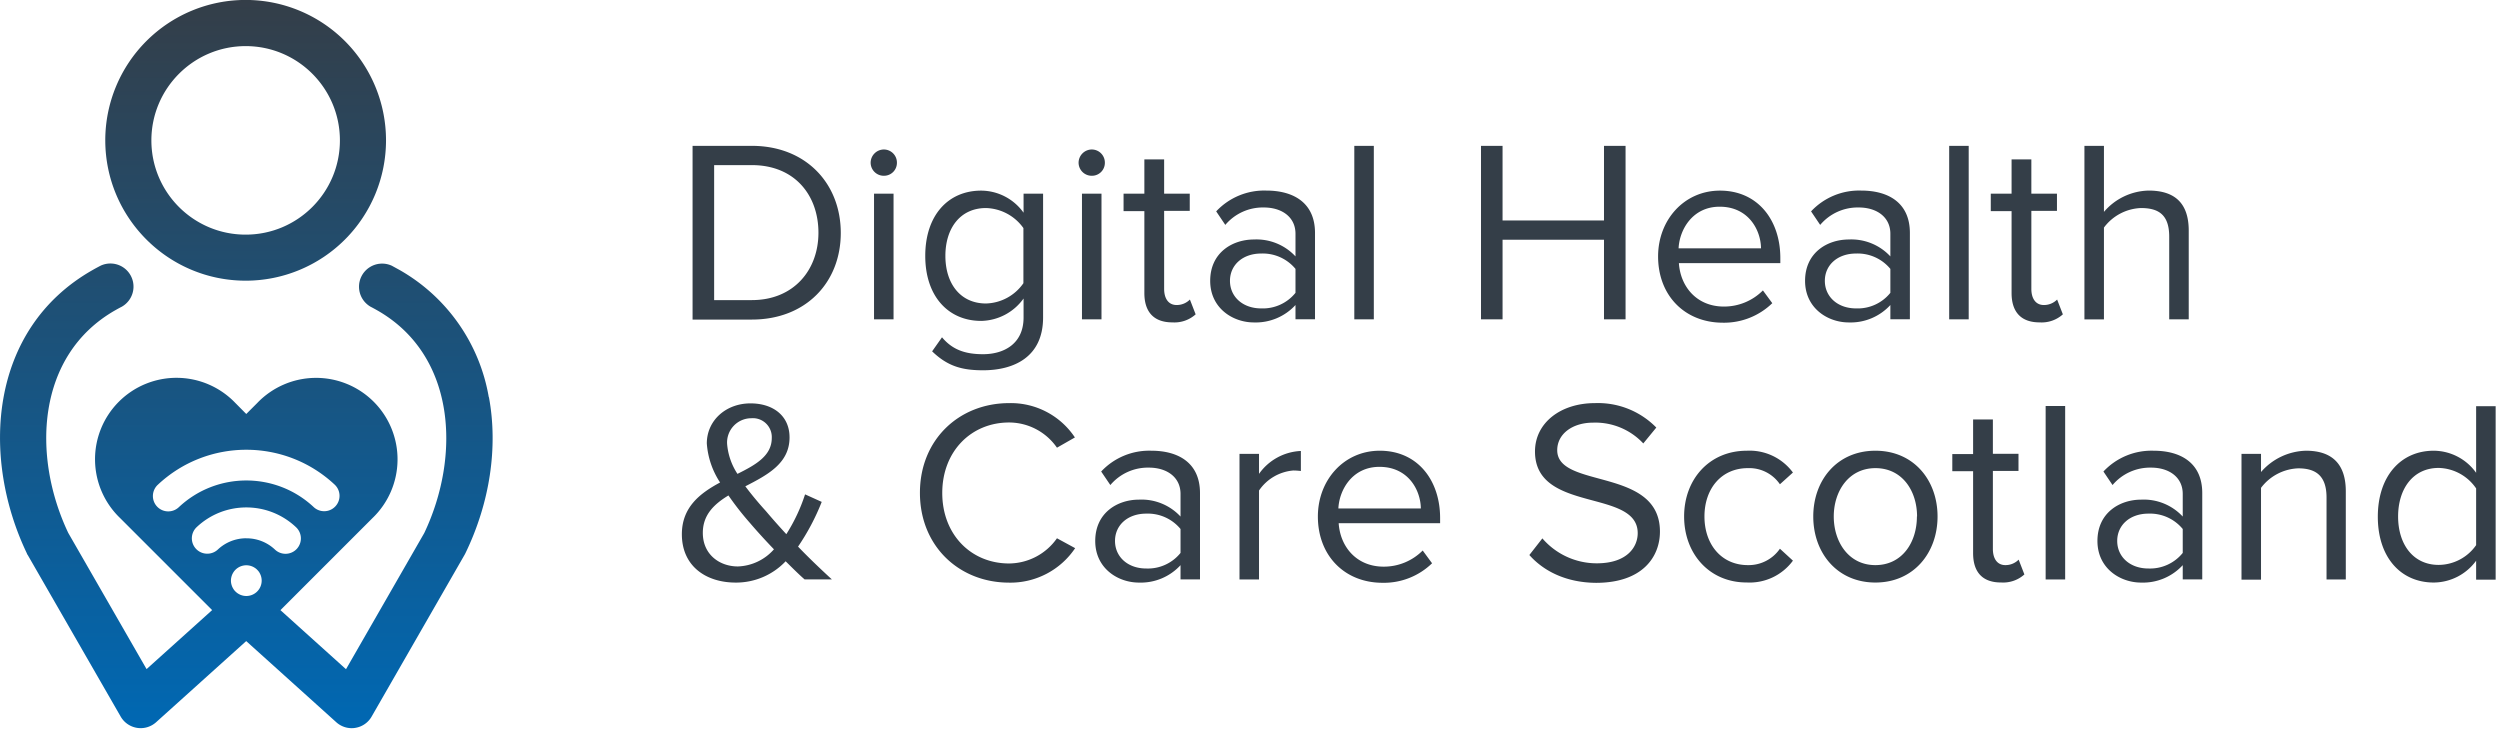
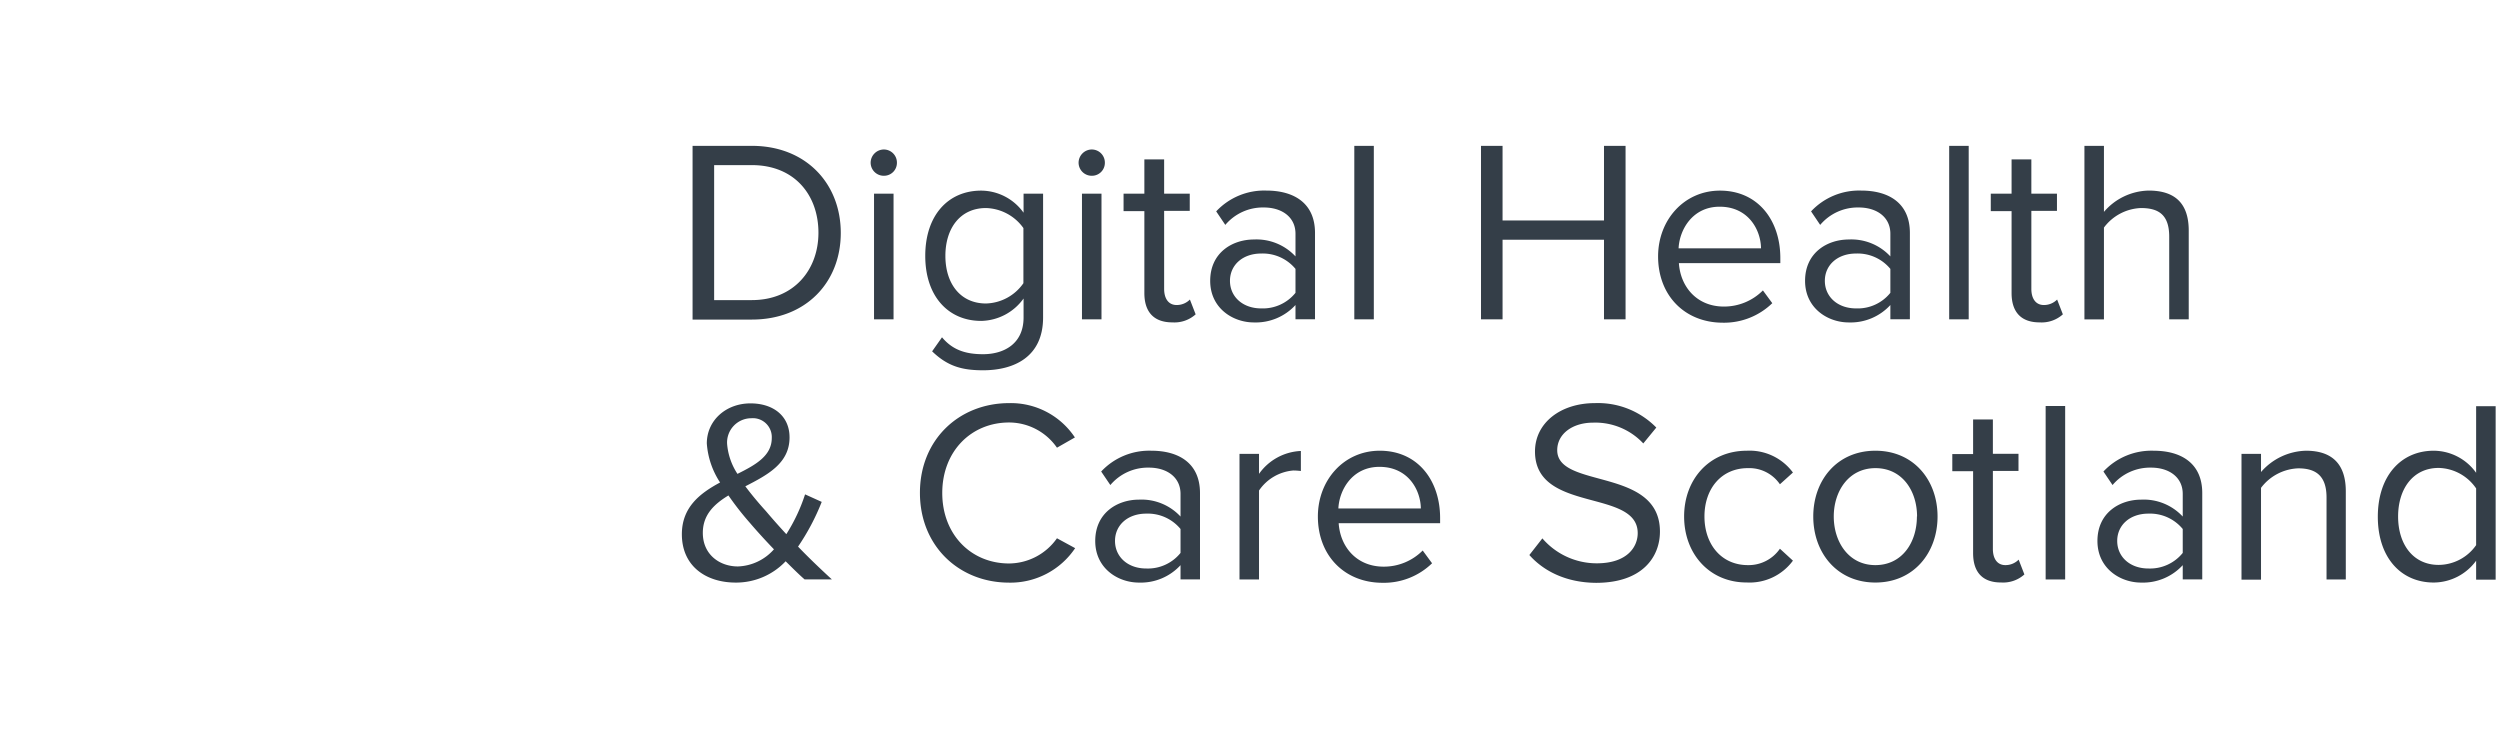
<svg xmlns="http://www.w3.org/2000/svg" width="488" height="143" viewBox="0 0 488 143">
  <defs>
    <linearGradient x1="49.997%" y1="100.028%" x2="49.997%" y2=".008%" id="a">
      <stop stop-color="#0068B3" offset="0%" />
      <stop stop-color="#343E48" offset="100%" />
    </linearGradient>
  </defs>
  <g fill-rule="nonzero" fill="none">
    <path d="M135.19 62.33V28.47h11.57c10.56 0 17.36 7.36 17.36 17s-6.8 16.91-17.36 16.91h-11.57v-.05Zm24.57-16.9c0-7.31-4.62-13.2-13-13.2h-7.36v26.35h7.36c8.19 0 13-5.89 13-13.15ZM169.95 31.77a2.6 2.6 0 0 1 2.59-2.59 2.56 2.56 0 0 1 2.54 2.59 2.52 2.52 0 0 1-2.54 2.54 2.56 2.56 0 0 1-2.59-2.54Zm.66 30.56V37.81h3.81v24.52h-3.81ZM181.95 68.58l1.93-2.74c2 2.39 4.47 3.3 8 3.3 4.06 0 7.92-2 7.92-7.16v-3.71a10.41 10.41 0 0 1-8.27 4.37c-6.4 0-10.92-4.77-10.92-12.69s4.47-12.74 10.92-12.74a10.24 10.24 0 0 1 8.27 4.31v-3.71h3.81v24.16c0 7.77-5.74 10.31-11.73 10.31-4.14 0-6.93-.81-9.93-3.7Zm17.82-13.3V44.52a9.28 9.28 0 0 0-7.31-3.91c-5 0-7.92 3.91-7.92 9.34s2.94 9.29 7.92 9.29a9.18 9.18 0 0 0 7.31-3.96ZM210.54 31.77a2.6 2.6 0 0 1 2.59-2.59 2.56 2.56 0 0 1 2.54 2.59 2.52 2.52 0 0 1-2.54 2.54 2.56 2.56 0 0 1-2.59-2.54Zm.66 30.56V37.81h3.81v24.52h-3.81ZM223.38 57.21v-16h-4.06v-3.4h4.06v-6.7h3.86v6.7h5v3.35h-5v15.23c0 1.83.81 3.15 2.44 3.15a3.6 3.6 0 0 0 2.59-1.07l1.12 2.89a6.19 6.19 0 0 1-4.52 1.57c-3.66.01-5.49-2.05-5.49-5.72ZM252.88 62.33v-2.79a10.54 10.54 0 0 1-8.12 3.4c-4.11 0-8.53-2.79-8.53-8.12 0-5.53 4.37-8.07 8.53-8.07a10.39 10.39 0 0 1 8.12 3.3v-4.42c0-3.25-2.64-5.13-6.19-5.13a9.59 9.59 0 0 0-7.51 3.4l-1.78-2.64a12.84 12.84 0 0 1 9.8-4.06c5.23 0 9.49 2.33 9.49 8.27v16.85h-3.81v.01Zm0-5.17v-4.67a8.28 8.28 0 0 0-6.7-3c-3.6 0-6.09 2.23-6.09 5.33s2.49 5.38 6.09 5.38a8.17 8.17 0 0 0 6.7-3.04ZM264.36 62.33V28.47h3.81v33.86zM313.1 62.33V46.8h-19.8v15.53h-4.21V28.47h4.21v14.57h19.8V28.47h4.21v33.86zM323.66 50.05c0-7.11 5.08-12.84 12.08-12.84 7.41 0 11.78 5.79 11.78 13.15v1h-19.8c.3 4.62 3.5 8.48 8.78 8.48a10.69 10.69 0 0 0 7.62-3.15l1.83 2.49a13.52 13.52 0 0 1-9.75 3.81c-7.31-.05-12.54-5.27-12.54-12.94Zm12-9.7c-5.23 0-7.82 4.42-8 8.12h16.09c-.04-3.59-2.47-8.12-8.06-8.12h-.03ZM369 62.33v-2.79a10.54 10.54 0 0 1-8.12 3.4c-4.11 0-8.53-2.79-8.53-8.12 0-5.53 4.37-8.07 8.53-8.07a10.39 10.39 0 0 1 8.12 3.3v-4.42c0-3.25-2.64-5.13-6.19-5.13a9.59 9.59 0 0 0-7.51 3.4l-1.78-2.64a12.84 12.84 0 0 1 9.8-4.06c5.23 0 9.49 2.33 9.49 8.27v16.85H369v.01Zm0-5.17v-4.67a8.28 8.28 0 0 0-6.7-3c-3.6 0-6.09 2.23-6.09 5.33s2.49 5.38 6.09 5.38a8.17 8.17 0 0 0 6.7-3.04ZM380.48 62.33V28.47h3.81v33.86zM392.66 57.21v-16h-4.06v-3.4h4.06v-6.7h3.86v6.7h5v3.35h-5v15.23c0 1.83.81 3.15 2.44 3.15a3.6 3.6 0 0 0 2.59-1.07l1.12 2.89a6.19 6.19 0 0 1-4.52 1.57c-3.66.01-5.49-2.05-5.49-5.72ZM423.43 62.33V46.19c0-4.37-2.18-5.58-5.53-5.58a9.46 9.46 0 0 0-7.21 3.81v17.92h-3.81V28.47h3.81v12.89a11.79 11.79 0 0 1 8.73-4.16c5.13 0 7.82 2.49 7.82 7.82v17.31h-3.81ZM157.07 113.11c-1-.86-2.33-2.18-3.71-3.55a13.321 13.321 0 0 1-9.75 4.16c-5.79 0-10.51-3.2-10.51-9.44 0-5.28 3.55-8 7.46-10.1a15.9 15.9 0 0 1-2.59-7.62c0-4.47 3.71-7.82 8.53-7.82 4.37 0 7.62 2.39 7.62 6.65 0 5.08-4.32 7.31-8.63 9.54 1.37 1.83 2.84 3.55 4 4.82 1.37 1.62 2.69 3.1 4 4.52a34 34 0 0 0 3.66-7.77l3.25 1.47a44.35 44.35 0 0 1-4.62 8.73c2 2.08 4.11 4.11 6.6 6.4h-5.28l-.03.01Zm-6-5.89c-1.93-2-3.71-4-4.67-5.13a57.69 57.69 0 0 1-4.21-5.38c-2.84 1.73-5 3.81-5 7.31 0 4.21 3.25 6.55 6.85 6.55a9.82 9.82 0 0 0 7.04-3.35h-.01Zm-7.12-14.72c3.6-1.78 6.7-3.55 6.7-7a3.69 3.69 0 0 0-4-3.86 4.74 4.74 0 0 0-4.72 5 12.5 12.5 0 0 0 2.02 5.86ZM179.57 96.2c0-10.41 7.67-17.51 17.41-17.51a15 15 0 0 1 12.84 6.7l-3.5 2a11.39 11.39 0 0 0-9.34-4.92c-7.41 0-13.05 5.63-13.05 13.76 0 8.13 5.63 13.76 13.05 13.76a11.52 11.52 0 0 0 9.34-4.92l3.55 1.93a15.22 15.22 0 0 1-12.92 6.73c-9.72-.01-17.38-7.12-17.38-17.53ZM230.44 113.11v-2.79a10.54 10.54 0 0 1-8.12 3.4c-4.11 0-8.53-2.79-8.53-8.12 0-5.53 4.37-8.07 8.53-8.07a10.39 10.39 0 0 1 8.12 3.3v-4.42c0-3.25-2.64-5.13-6.19-5.13a9.59 9.59 0 0 0-7.51 3.4l-1.79-2.64a12.84 12.84 0 0 1 9.8-4.06c5.23 0 9.49 2.34 9.49 8.27v16.85h-3.81l.01.01Zm0-5.18v-4.67a8.28 8.28 0 0 0-6.7-3c-3.6 0-6.09 2.23-6.09 5.33s2.49 5.38 6.09 5.38a8.17 8.17 0 0 0 6.7-3.04ZM241.95 113.11V88.59h3.81v3.91a10.56 10.56 0 0 1 8.17-4.47v3.91a12.75 12.75 0 0 0-1.47-.1 9 9 0 0 0-6.7 3.91v17.36h-3.81ZM257.25 100.82c0-7.11 5.08-12.84 12.08-12.84 7.41 0 11.78 5.79 11.78 13.15v1h-19.8c.3 4.62 3.5 8.48 8.78 8.48a10.69 10.69 0 0 0 7.62-3.15l1.83 2.49a13.52 13.52 0 0 1-9.75 3.81c-7.31-.04-12.54-5.27-12.54-12.94Zm12-9.69c-5.23 0-7.82 4.42-8 8.12h16.1c-.05-3.61-2.48-8.12-8.07-8.12h-.03ZM298.53 108.34l2.54-3.25a14 14 0 0 0 10.61 4.87c6 0 8-3.25 8-5.89 0-8.73-20.05-3.86-20.05-15.94 0-5.58 5-9.44 11.68-9.44a15.92 15.92 0 0 1 12 4.77l-2.54 3.1a12.79 12.79 0 0 0-9.8-4.06c-4 0-7 2.18-7 5.38 0 7.62 20.05 3.25 20.05 15.89 0 4.87-3.35 10-12.49 10-5.84-.05-10.21-2.29-13-5.43ZM328.74 100.82c0-7.26 4.92-12.84 12.24-12.84a10.52 10.52 0 0 1 9 4.26l-2.54 2.29a7.24 7.24 0 0 0-6.25-3.15c-5.18 0-8.48 4-8.48 9.44 0 5.44 3.3 9.49 8.48 9.49a7.42 7.42 0 0 0 6.25-3.2l2.54 2.33a10.49 10.49 0 0 1-9 4.26c-7.32.02-12.24-5.62-12.24-12.88ZM353.95 100.82c0-7.11 4.67-12.84 12.13-12.84 7.46 0 12.13 5.74 12.13 12.84s-4.67 12.89-12.13 12.89c-7.46 0-12.13-5.78-12.13-12.89Zm20.26 0c0-5-2.89-9.44-8.12-9.44-5.23 0-8.14 4.5-8.14 9.44 0 4.94 2.89 9.49 8.12 9.49 5.23 0 8.11-4.43 8.11-9.49h.03ZM385.15 107.98v-16h-4.06v-3.35h4.06v-6.75h3.86v6.7h5v3.35h-5v15.23c0 1.83.81 3.15 2.44 3.15a3.6 3.6 0 0 0 2.59-1.07l1.12 2.89a6.19 6.19 0 0 1-4.52 1.57c-3.69.02-5.49-2.06-5.49-5.72ZM399.31 113.11V79.25h3.81v33.86zM426.07 113.11v-2.79a10.54 10.54 0 0 1-8.12 3.4c-4.11 0-8.53-2.79-8.53-8.12 0-5.53 4.37-8.07 8.53-8.07a10.39 10.39 0 0 1 8.12 3.3v-4.42c0-3.25-2.64-5.13-6.19-5.13a9.59 9.59 0 0 0-7.51 3.4l-1.78-2.64a12.84 12.84 0 0 1 9.8-4.06c5.23 0 9.49 2.34 9.49 8.27v16.85h-3.81v.01Zm0-5.18v-4.67a8.28 8.28 0 0 0-6.7-3c-3.6 0-6.09 2.23-6.09 5.33s2.49 5.38 6.09 5.38a8.2 8.2 0 0 0 6.7-3.04ZM454.14 113.11v-16c0-4.37-2.23-5.69-5.53-5.69a9.54 9.54 0 0 0-7.26 3.81v17.92h-3.81V88.59h3.81v3.55a12 12 0 0 1 8.78-4.16c5.08 0 7.77 2.59 7.77 7.92v17.21h-3.76ZM483.34 113.11v-3.66a10.31 10.31 0 0 1-8.27 4.26c-6.4 0-10.92-4.87-10.92-12.84s4.52-12.89 10.92-12.89a10.24 10.24 0 0 1 8.27 4.31v-13h3.81v33.86h-3.81v-.04Zm0-6.7V95.34a9.11 9.11 0 0 0-7.31-4c-5 0-7.92 4.06-7.92 9.49 0 5.43 2.94 9.44 7.92 9.44a9 9 0 0 0 7.31-3.86Z" fill="#343E48" />
-     <path d="M47.945 54.8a27.4 27.4 0 1 0-27.4-27.39c.022 15.123 12.278 27.374 27.4 27.39Zm0-45.79c10.162 0 18.4 8.239 18.4 18.4 0 10.163-8.238 18.4-18.4 18.4-10.162 0-18.4-8.237-18.4-18.4.011-10.157 8.243-18.388 18.4-18.4Zm47.46 68.53a35.41 35.41 0 0 0-17.36-24.8l-1.55-.85a4.51 4.51 0 0 0-4.15 8c.43.22.85.45 1.27.69 15.45 8.78 16.32 28.48 9.2 43.47l-15.28 26.59-12.8-11.53 17.94-17.94a15.9 15.9 0 1 0-22.48-22.48l-2.13 2.13-2.12-2.14a15.9 15.9 0 1 0-22.48 22.48l17.94 17.94-12.8 11.52-15.29-26.59c-7.12-15-6.25-34.69 9.2-43.47.42-.24.84-.47 1.27-.69a4.51 4.51 0 0 0-4.15-8c-.53.28-1.06.56-1.58.86-20.29 11.53-21.8 36.56-12.8 55.33 0 .1.1.2.16.3l18.14 31.53a4.5 4.5 0 0 0 6.91 1.1l17.59-15.84 17.58 15.84a4.5 4.5 0 0 0 3 1.16c.238 0 .476-.02.71-.06a4.47 4.47 0 0 0 3.19-2.2l18.14-31.57c.06-.1.11-.2.16-.3 4.79-9.87 6.41-20.72 4.6-30.48h-.03Zm-64.75 21.35a3 3 0 0 1 .13-4.24c9.718-9.13 24.862-9.13 34.58 0a3 3 0 0 1-4.11 4.37c-7.408-6.959-18.951-6.959-26.36 0a3 3 0 0 1-4.24-.13Zm20.36 15.05a2.92 2.92 0 0 1-.45 1.08 3 3 0 0 1-3.08 1.27 3.62 3.62 0 0 1-.56-.17 3.74 3.74 0 0 1-.52-.28 3.16 3.16 0 0 1-.45-.37 2.6 2.6 0 0 1-.37-.45 3.74 3.74 0 0 1-.28-.52 3.62 3.62 0 0 1-.17-.56 2.93 2.93 0 0 1 0-1.18 3.62 3.62 0 0 1 .17-.56c.08-.18.173-.354.28-.52a3 3 0 0 1 4.16-.82c.165.104.317.229.45.37.14.139.267.29.38.45.104.167.194.34.27.52.076.181.133.369.17.56.08.39.08.792 0 1.18Zm-2.94-8.86a8.08 8.08 0 0 0-5.56 2.2 3 3 0 0 1-2 .81 3 3 0 0 1-2.11-5.2c5.435-5.107 13.905-5.107 19.34 0a3 3 0 1 1-4.11 4.37 8.06 8.06 0 0 0-5.56-2.17v-.01Z" fill="url(#a)" transform="translate(.005 -.01)" />
  </g>
</svg>